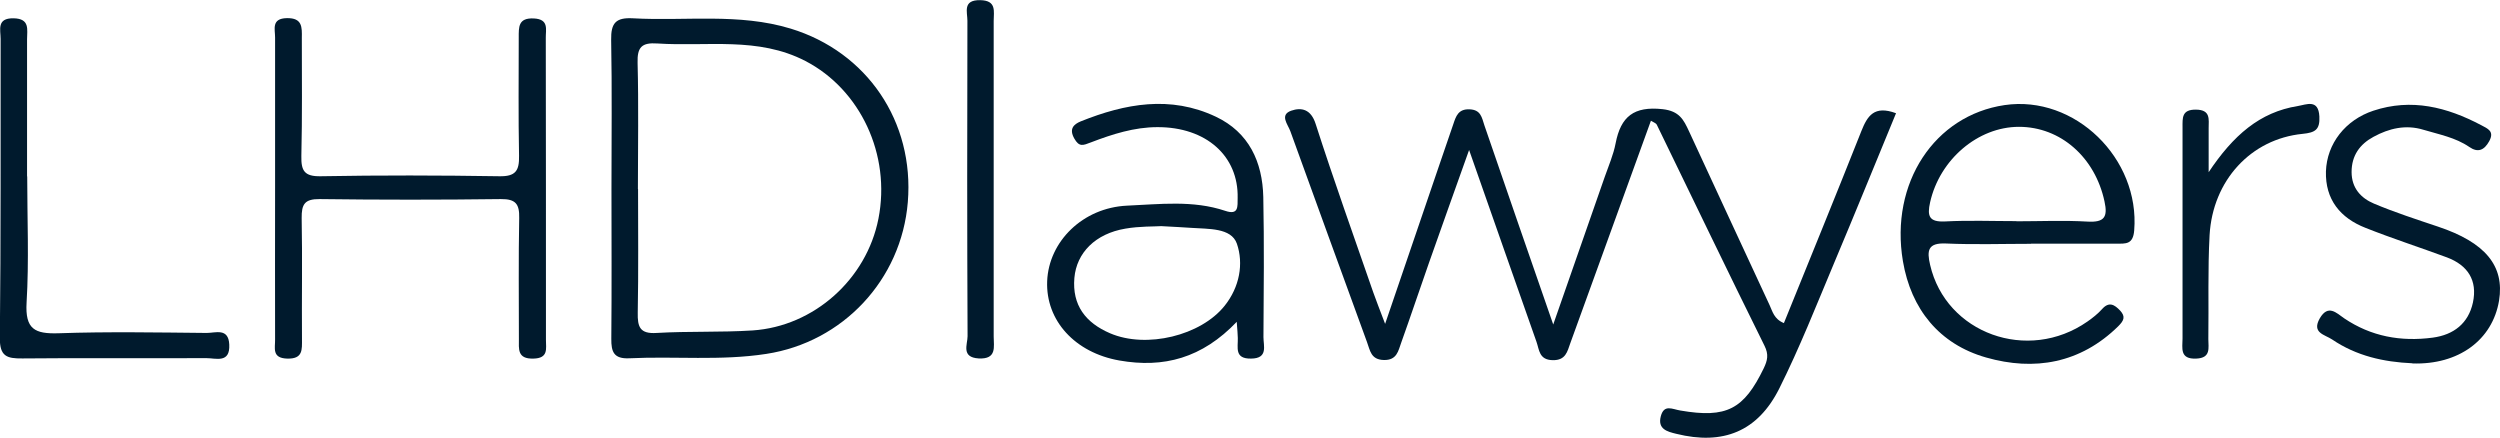
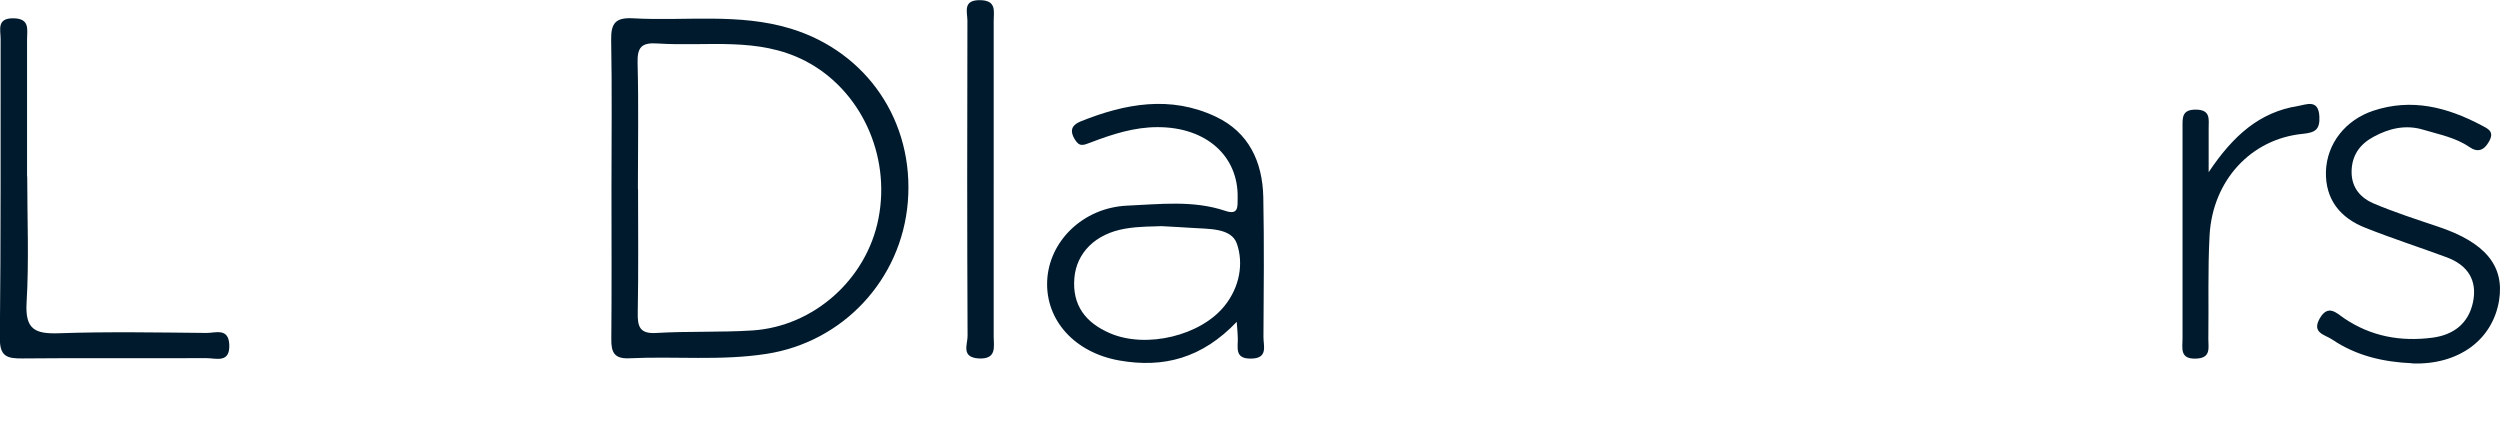
<svg xmlns="http://www.w3.org/2000/svg" id="Layer_2" data-name="Layer 2" viewBox="0 0 159.86 28">
  <defs>
    <style>
      .cls-1 {
        fill: #001a2d;
        stroke-width: 0px;
      }
    </style>
  </defs>
  <g id="Layer_1-2" data-name="Layer 1">
    <g id="yLSLYd">
      <g>
-         <path class="cls-1" d="M105.57,7.71c-1.74,4.82-3.45,9.53-5.16,14.24-.19.53-.29,1.1-1.13,1.08-.87-.02-.85-.66-1.03-1.17-1.4-3.96-2.78-7.92-4.31-12.27-.92,2.59-1.75,4.89-2.56,7.2-.6,1.7-1.17,3.42-1.78,5.12-.19.52-.27,1.13-1.11,1.11-.84-.02-.88-.62-1.08-1.15-1.64-4.49-3.27-8.98-4.9-13.48-.16-.44-.7-1.04.05-1.31.66-.23,1.27-.1,1.57.85,1.16,3.61,2.44,7.18,3.68,10.76.18.52.39,1.03.76,2.02,1.27-3.73,2.39-7.01,3.51-10.29.28-.83.57-1.65.85-2.48.17-.51.32-.98,1.04-.95.72.03.78.51.95,1.03,1.41,4.13,2.85,8.25,4.4,12.73,1.16-3.33,2.23-6.38,3.29-9.43.25-.72.56-1.42.7-2.16.33-1.71,1.17-2.38,3-2.18,1.08.12,1.35.68,1.69,1.41,1.72,3.7,3.42,7.41,5.15,11.11.19.4.28.9.92,1.16,1.66-4.1,3.33-8.18,4.95-12.27.39-.98.82-1.67,2.22-1.15-1.32,3.2-2.62,6.4-3.96,9.58-1.13,2.69-2.2,5.41-3.5,8.01-1.38,2.77-3.61,3.65-6.59,2.91-.58-.14-1.21-.3-.99-1.13.21-.78.74-.44,1.25-.36,2.96.51,4.06-.08,5.33-2.7.24-.5.33-.88.05-1.44-2.33-4.7-4.6-9.43-6.89-14.14-.04-.09-.18-.13-.39-.26Z" />
        <path class="cls-1" d="M39.1,12.02c0-3.16.04-6.32-.02-9.47-.02-1.08.3-1.44,1.39-1.38,3.37.19,6.77-.35,10.09.66,4.88,1.49,7.91,5.94,7.49,11.09-.41,4.98-4.16,8.96-9.05,9.71-2.91.45-5.84.14-8.75.28-1,.05-1.17-.41-1.16-1.25.03-3.22.01-6.43.01-9.65ZM40.8,12.09c0,2.63.03,5.26-.02,7.9-.02.92.14,1.37,1.21,1.3,2.04-.12,4.09-.03,6.13-.16,3.93-.26,7.29-3.28,8.05-7.14.81-4.1-1.16-8.27-4.67-10.09-3.03-1.57-6.28-.91-9.46-1.12-1-.07-1.3.23-1.27,1.24.07,2.69.02,5.38.02,8.07Z" />
-         <path class="cls-1" d="M17.59,12.05c0-3.22,0-6.44,0-9.66,0-.52-.25-1.21.75-1.23,1-.02.97.58.96,1.26,0,2.52.03,5.03-.03,7.55-.02.95.19,1.32,1.24,1.3,3.8-.07,7.61-.06,11.42,0,1.04.02,1.28-.35,1.26-1.31-.05-2.52-.02-5.03-.02-7.55,0-.68-.04-1.28.97-1.23.98.05.75.71.76,1.24.01,6.44.01,12.88.01,19.32,0,.55.17,1.17-.8,1.19-1.04.03-.93-.61-.93-1.26,0-2.58-.03-5.15.02-7.73.02-.89-.22-1.22-1.17-1.21-3.86.05-7.73.05-11.59,0-.97-.01-1.16.34-1.15,1.22.05,2.57,0,5.15.02,7.73,0,.68.07,1.28-.95,1.25-.99-.03-.76-.68-.77-1.22-.01-3.22,0-6.44,0-9.66Z" />
+         <path class="cls-1" d="M17.59,12.05Z" />
        <path class="cls-1" d="M79.1,20.56c-2.23,2.35-4.7,2.99-7.53,2.49-2.83-.5-4.71-2.55-4.61-5.07.1-2.54,2.28-4.7,5.11-4.83,2.09-.09,4.21-.36,6.27.33.88.3.79-.28.8-.82.06-2.68-2.01-4.54-5.13-4.53-1.48,0-2.88.45-4.24.97-.52.2-.76.32-1.08-.25-.34-.61-.04-.9.42-1.09,2.84-1.14,5.73-1.67,8.63-.3,2.12,1,2.99,2.89,3.04,5.14.06,2.98.03,5.97.01,8.96,0,.56.31,1.36-.79,1.37-1.08.02-.83-.71-.85-1.32,0-.23-.03-.46-.07-1.05ZM74.25,14.46c-.43.03-1.37,0-2.29.16-1.91.32-3.12,1.54-3.26,3.15-.15,1.75.72,2.87,2.28,3.54,2.33,1,5.81.15,7.33-1.76.96-1.2,1.22-2.7.78-3.97-.36-1.03-1.84-.93-2.92-1.01-.47-.04-.93-.05-1.91-.11Z" />
-         <path class="cls-1" d="M129.87,15.59c-1.82,0-3.63.06-5.44-.02-1.15-.05-1.23.44-1.01,1.37,1.01,4.38,6.25,6.28,10.06,3.62.33-.23.66-.49.93-.79.45-.51.8-.29,1.16.09.36.39.24.64-.12,1-2.42,2.38-5.37,2.88-8.45,2-2.99-.85-4.8-3.09-5.32-6.16-.84-5.01,2.03-9.32,6.5-9.98,4.49-.66,8.66,3.41,8.29,8.01-.07.91-.54.85-1.14.85-1.82,0-3.63,0-5.45,0ZM128.93,14.15c1.52,0,3.04-.07,4.56.02,1.07.06,1.3-.29,1.08-1.29-.6-2.81-2.8-4.77-5.47-4.77-2.63,0-5.07,2.1-5.68,4.82-.2.89-.07,1.28.96,1.23,1.52-.08,3.04-.02,4.56-.02Z" />
        <path class="cls-1" d="M154.26,23.23c-1.84-.08-3.58-.47-5.13-1.52-.48-.32-1.33-.42-.79-1.36.53-.9,1.05-.35,1.55,0,1.73,1.17,3.63,1.51,5.67,1.24,1.34-.18,2.28-.91,2.57-2.25.3-1.41-.33-2.38-1.66-2.88-1.73-.64-3.5-1.21-5.21-1.89-1.61-.63-2.58-1.81-2.53-3.61.06-1.78,1.25-3.29,3.03-3.88,2.44-.81,4.71-.23,6.89.92.43.23.87.39.52,1.03-.32.58-.72.75-1.27.37-.89-.61-1.93-.8-2.93-1.1-1.14-.35-2.21-.09-3.2.45-.87.47-1.4,1.19-1.4,2.25,0,1.03.6,1.67,1.43,2.02,1.33.56,2.72,1.01,4.09,1.47,3.03,1.01,4.27,2.51,3.91,4.73-.42,2.53-2.6,4.12-5.54,4.02Z" />
        <path class="cls-1" d="M1.74,11.28c0,2.69.12,5.39-.04,8.07-.1,1.7.52,2.01,2.05,1.96,3.15-.11,6.32-.05,9.47-.02.56,0,1.39-.34,1.44.74.06,1.22-.85.87-1.47.87-3.92.02-7.84-.02-11.76.02-.99.01-1.45-.13-1.44-1.31C.06,15.24.03,8.86.04,2.49c0-.58-.27-1.34.83-1.32,1.06.02.86.73.86,1.34,0,2.92,0,5.85,0,8.77Z" />
        <path class="cls-1" d="M141.21,11.04c1.59-2.39,3.29-3.87,5.72-4.26.55-.09,1.32-.47,1.38.67.04.84-.26,1.03-1.08,1.11-3.3.33-5.74,2.98-5.94,6.47-.12,2.21-.05,4.44-.08,6.66,0,.55.18,1.2-.77,1.24-1.08.05-.88-.68-.88-1.29,0-4.5,0-8.99,0-13.49,0-.61-.06-1.15.86-1.14.95.01.81.62.81,1.19,0,.79,0,1.58,0,2.85Z" />
        <path class="cls-1" d="M63.54,11.51c0,3.33,0,6.67,0,10,0,.66.22,1.47-.96,1.41-1.14-.07-.71-.9-.71-1.42-.03-6.72-.03-13.45-.01-20.17,0-.56-.32-1.34.82-1.32,1.06.02.86.72.86,1.33,0,3.39,0,6.78,0,10.17Z" />
      </g>
    </g>
  </g>
</svg>